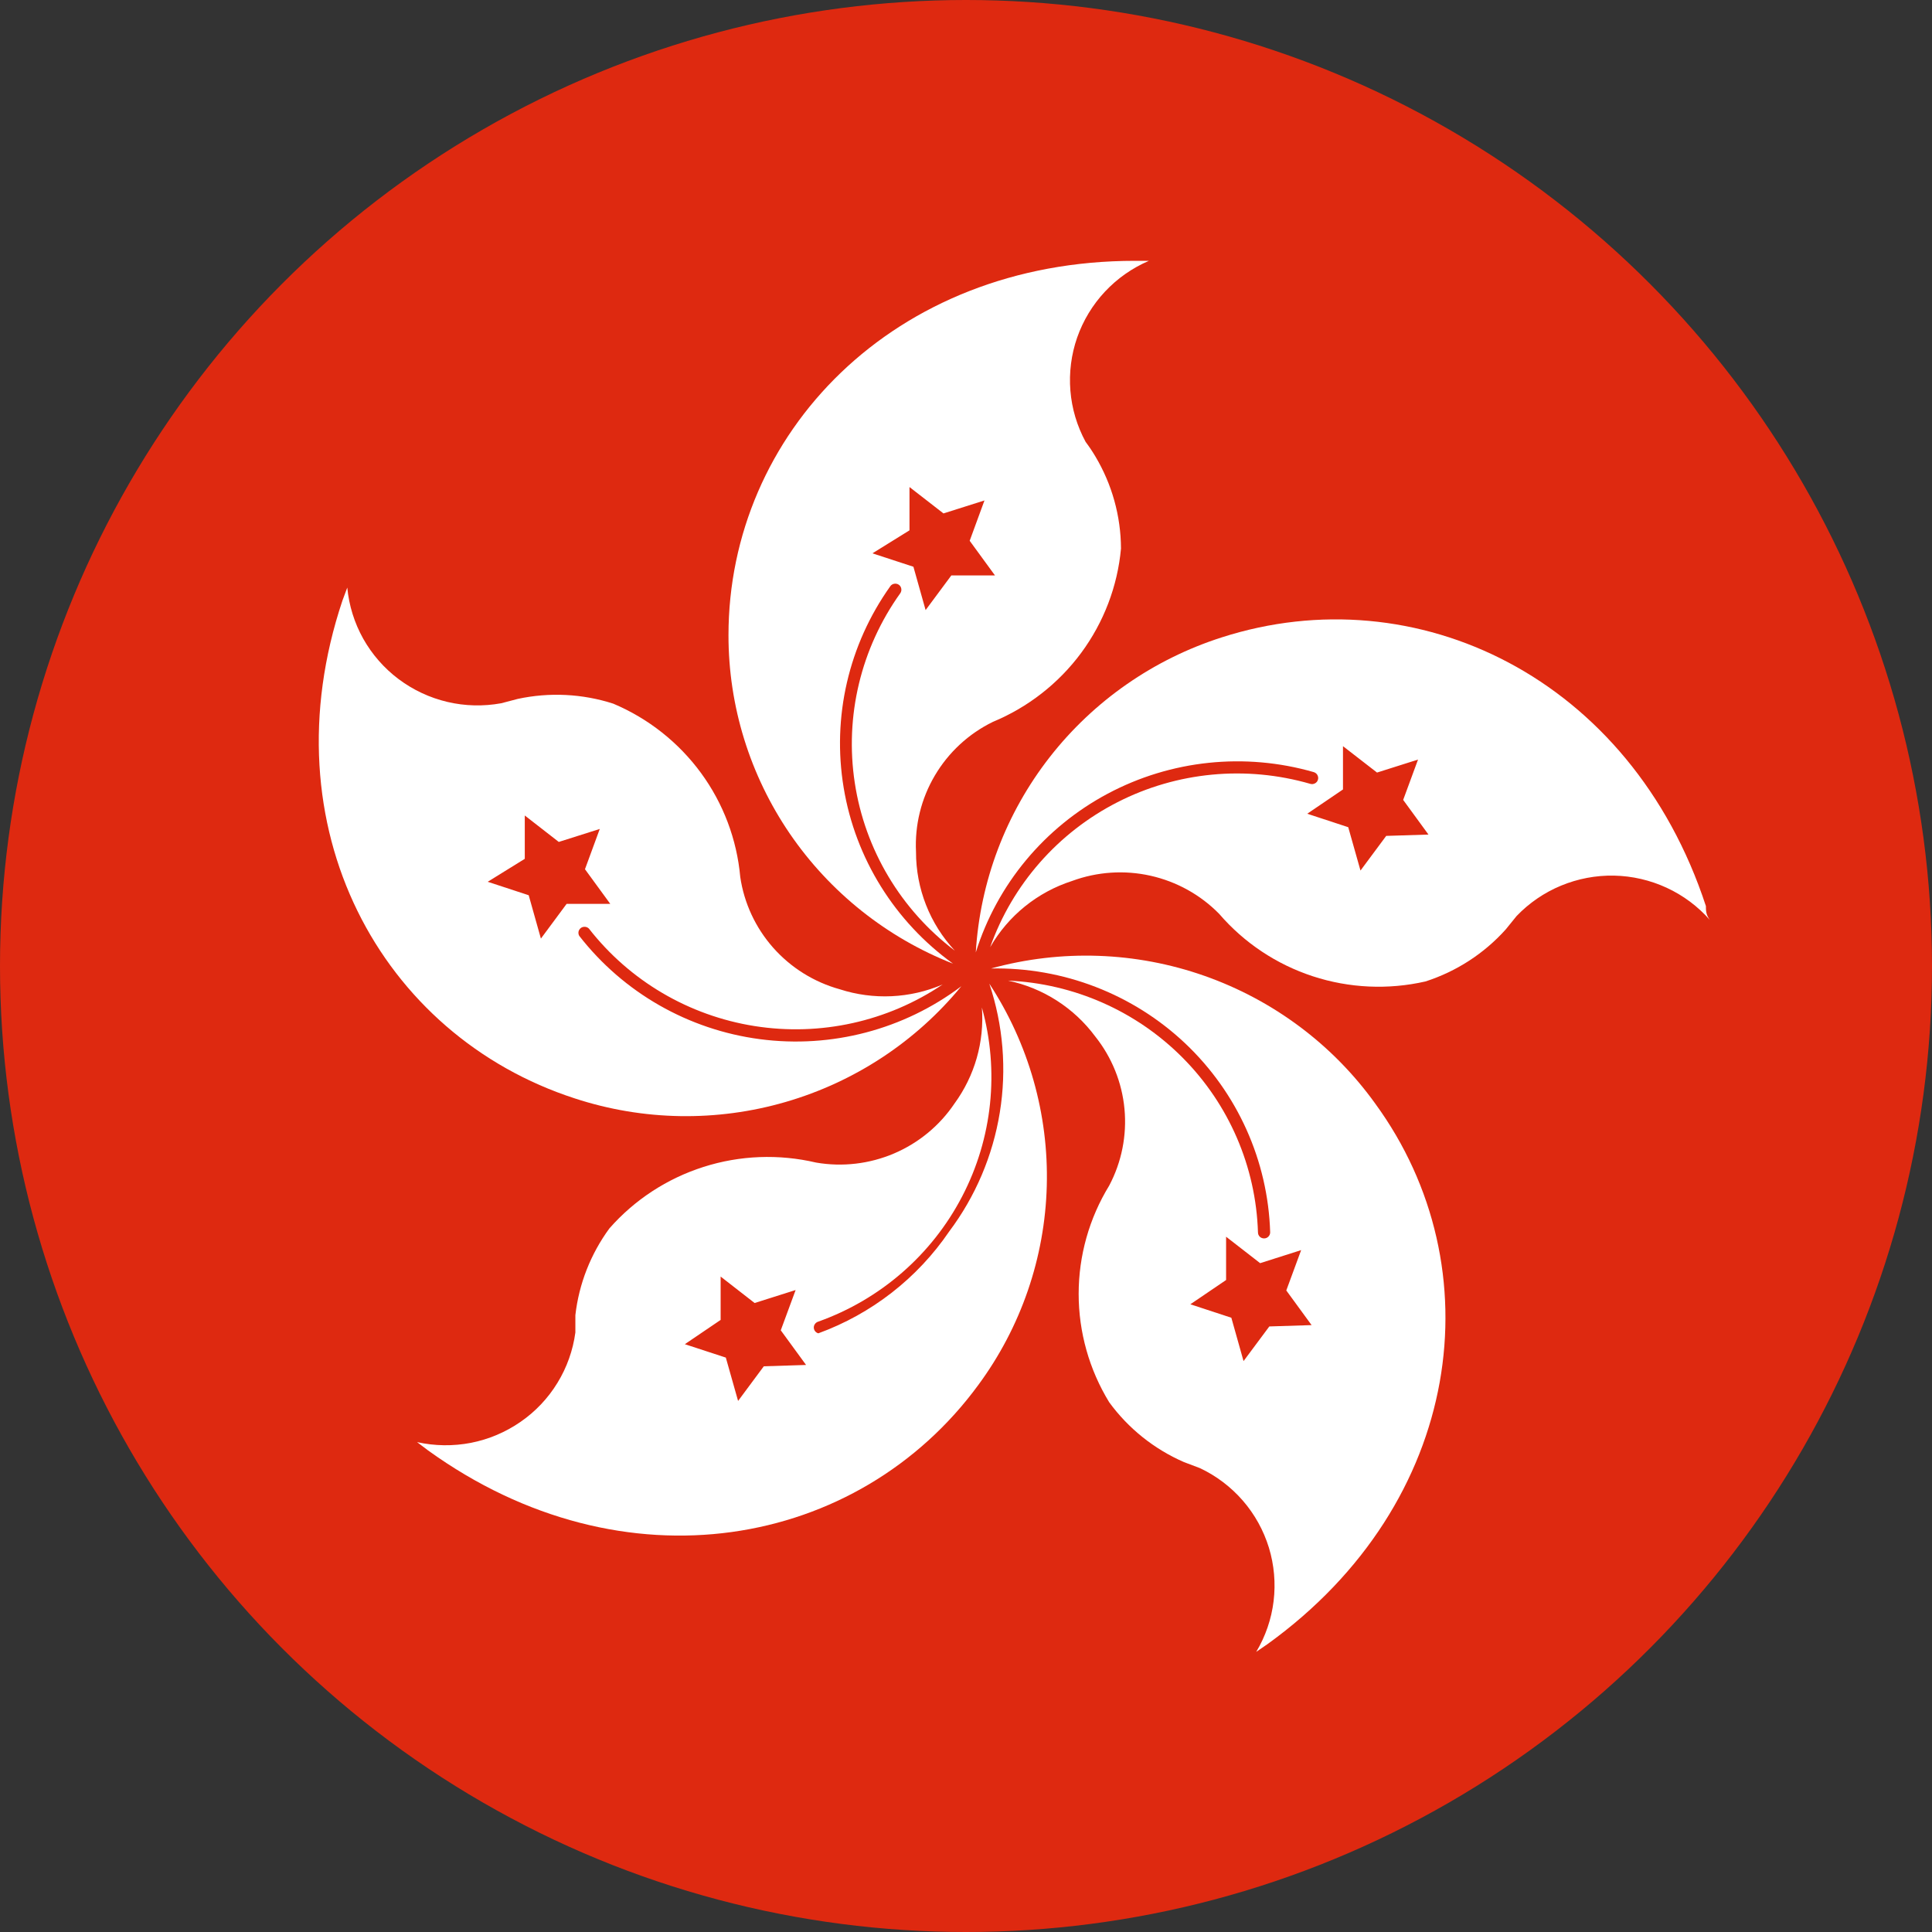
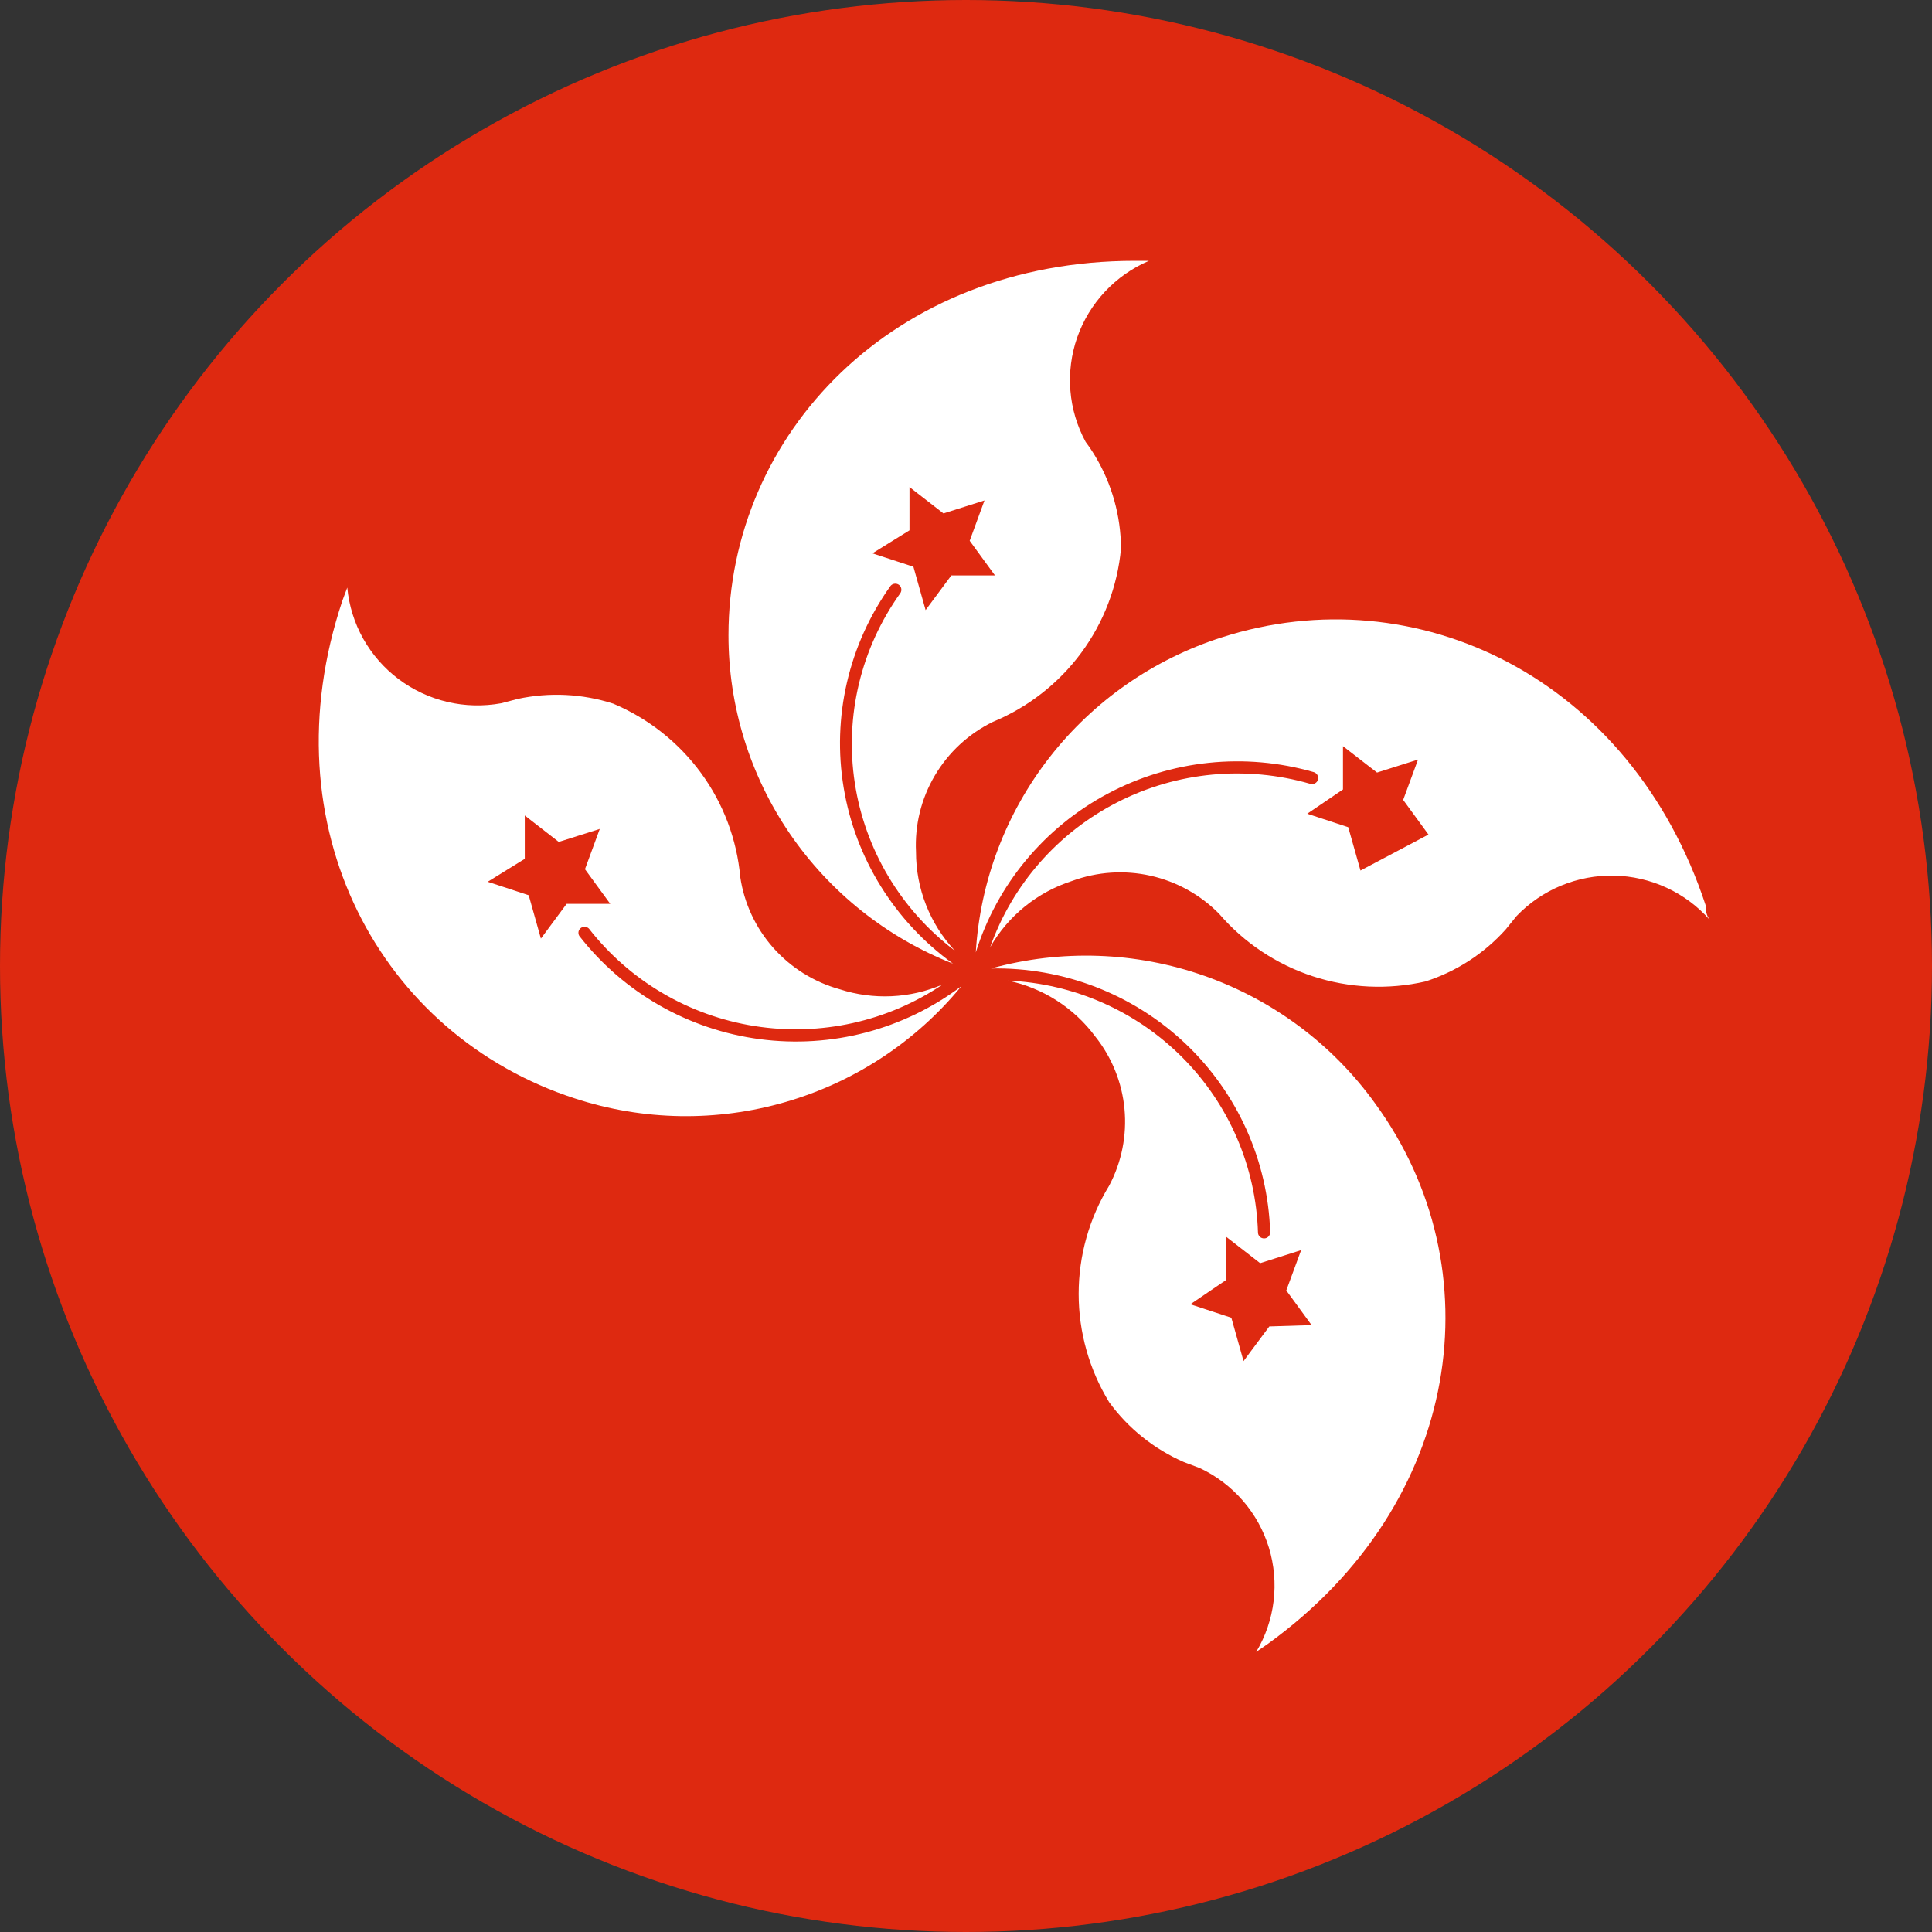
<svg xmlns="http://www.w3.org/2000/svg" width="32" height="32" viewBox="0 0 32 32" fill="none">
  <rect x="0" y="0" width="32" height="32" fill="#333333" stroke="none" />
  <g id="Group 345">
    <circle id="Ellipse 92" cx="16" cy="16" r="16" fill="#DE2910" />
    <g id="Union">
      <path fill-rule="evenodd" clip-rule="evenodd" d="M15.786 15.962C14.82 15.265 14.168 14.219 13.974 13.048C13.779 11.878 14.056 10.679 14.746 9.71C14.761 9.688 14.785 9.673 14.811 9.669C14.837 9.664 14.865 9.67 14.887 9.685C14.909 9.7 14.924 9.724 14.928 9.75C14.933 9.776 14.927 9.803 14.912 9.825C14.26 10.736 13.989 11.862 14.158 12.967C14.326 14.072 14.921 15.069 15.815 15.746C15.401 15.301 15.171 14.717 15.172 14.11C15.15 13.667 15.258 13.227 15.484 12.845C15.71 12.462 16.043 12.153 16.444 11.957C17.027 11.715 17.533 11.32 17.907 10.815C18.281 10.309 18.51 9.711 18.567 9.086C18.565 8.547 18.418 8.02 18.141 7.557C18.093 7.476 18.04 7.397 17.982 7.32C17.839 7.057 17.753 6.768 17.729 6.47C17.705 6.173 17.743 5.873 17.841 5.591C17.94 5.309 18.096 5.05 18.301 4.831C18.506 4.612 18.754 4.438 19.03 4.32H18.799C14.789 4.32 12.066 7.191 12.066 10.521C12.065 11.694 12.42 12.84 13.083 13.81C13.747 14.78 14.688 15.53 15.786 15.962ZM15.064 8.784V8.067L15.627 8.504L16.306 8.289L16.061 8.957L16.48 9.531H15.757L15.331 10.105L15.129 9.387L14.45 9.165L15.064 8.784Z" fill="white" />
      <path fill-rule="evenodd" clip-rule="evenodd" d="M9.523 18.194C10.654 18.564 11.871 18.584 13.013 18.252C14.156 17.92 15.171 17.252 15.923 16.335C14.971 17.053 13.772 17.368 12.587 17.212C11.402 17.056 10.327 16.442 9.595 15.502C9.582 15.481 9.578 15.456 9.582 15.432C9.587 15.408 9.6 15.386 9.62 15.371C9.639 15.356 9.664 15.349 9.689 15.351C9.713 15.352 9.737 15.363 9.754 15.38C10.429 16.246 11.411 16.823 12.499 16.995C13.587 17.167 14.701 16.921 15.613 16.306C15.073 16.538 14.467 16.566 13.908 16.385C13.482 16.267 13.1 16.028 12.807 15.698C12.515 15.368 12.325 14.961 12.261 14.526C12.205 13.903 11.98 13.307 11.61 12.802C11.239 12.296 10.738 11.9 10.158 11.655C9.647 11.49 9.101 11.463 8.576 11.576L8.302 11.648C8.006 11.702 7.702 11.695 7.41 11.626C7.117 11.557 6.842 11.428 6.602 11.248C6.362 11.068 6.163 10.84 6.016 10.579C5.87 10.318 5.78 10.029 5.752 9.732L5.672 9.947C4.415 13.701 6.308 17.153 9.523 18.194ZM8.692 14.225V13.507L9.255 13.945L9.934 13.73L9.689 14.397L10.108 14.971H9.385L8.959 15.546L8.757 14.828L8.078 14.605L8.692 14.225Z" fill="white" />
-       <path fill-rule="evenodd" clip-rule="evenodd" d="M13.554 22.084C14.436 21.762 15.194 21.172 15.721 20.398C16.157 19.817 16.444 19.141 16.56 18.426C16.676 17.711 16.616 16.979 16.386 16.292C17.038 17.287 17.37 18.456 17.338 19.643C17.306 20.83 16.911 21.98 16.205 22.938C14.218 25.652 10.332 26.362 7.088 24.022L6.908 23.886C7.201 23.951 7.505 23.955 7.8 23.898C8.095 23.84 8.374 23.722 8.621 23.551C8.868 23.381 9.076 23.161 9.232 22.906C9.389 22.651 9.49 22.366 9.53 22.07V21.783C9.589 21.264 9.784 20.769 10.093 20.347C10.51 19.872 11.049 19.52 11.652 19.328C12.256 19.135 12.901 19.111 13.518 19.256C13.954 19.331 14.402 19.278 14.808 19.105C15.214 18.932 15.562 18.645 15.808 18.28C16.145 17.819 16.306 17.255 16.263 16.687C16.555 17.734 16.439 18.852 15.936 19.817C15.434 20.782 14.583 21.523 13.554 21.89C13.532 21.896 13.514 21.909 13.5 21.927C13.487 21.944 13.479 21.965 13.479 21.987C13.479 22.009 13.487 22.031 13.5 22.048C13.514 22.066 13.532 22.078 13.554 22.084ZM12.225 23.204L12.651 22.63L13.351 22.608L12.932 22.034L13.178 21.367L12.499 21.582L11.936 21.144V21.862L11.343 22.264L12.022 22.486L12.225 23.204Z" fill="white" />
      <path fill-rule="evenodd" clip-rule="evenodd" d="M16.415 16.041C17.609 16.018 18.765 16.464 19.631 17.282C20.496 18.101 21.002 19.225 21.038 20.412C21.038 20.439 21.027 20.464 21.008 20.483C20.989 20.502 20.964 20.512 20.937 20.512C20.91 20.512 20.884 20.502 20.865 20.483C20.846 20.464 20.836 20.439 20.836 20.412C20.802 19.326 20.357 18.293 19.589 17.52C18.822 16.747 17.788 16.29 16.696 16.242C17.276 16.364 17.79 16.694 18.141 17.168C18.416 17.513 18.584 17.93 18.625 18.368C18.666 18.806 18.578 19.247 18.372 19.637C18.041 20.177 17.866 20.798 17.866 21.431C17.866 22.064 18.041 22.685 18.372 23.226C18.688 23.659 19.115 24.001 19.608 24.216L19.875 24.317C20.147 24.445 20.389 24.629 20.586 24.856C20.782 25.082 20.929 25.348 21.017 25.634C21.104 25.92 21.131 26.222 21.095 26.519C21.059 26.816 20.961 27.102 20.807 27.36L20.995 27.231C24.238 24.891 24.759 20.993 22.779 18.28C22.078 17.303 21.09 16.565 19.952 16.164C18.814 15.763 17.578 15.72 16.415 16.041ZM21.024 21.97L20.597 22.544L20.395 21.826L19.716 21.603L20.308 21.201V20.484L20.872 20.922L21.551 20.706L21.305 21.374L21.724 21.948L21.024 21.97Z" fill="white" />
-       <path fill-rule="evenodd" clip-rule="evenodd" d="M20.236 10.557C23.451 9.524 27.012 11.217 28.255 15.007C28.255 15.079 28.255 15.151 28.32 15.237C28.122 15.012 27.878 14.83 27.605 14.704C27.332 14.578 27.035 14.509 26.734 14.503C26.433 14.497 26.134 14.554 25.856 14.669C25.578 14.784 25.327 14.956 25.12 15.172L24.939 15.395C24.581 15.794 24.122 16.091 23.61 16.256C22.992 16.397 22.346 16.367 21.744 16.17C21.142 15.973 20.605 15.615 20.193 15.136C19.884 14.821 19.489 14.602 19.057 14.505C18.625 14.408 18.174 14.438 17.758 14.591C17.183 14.776 16.699 15.167 16.4 15.689C16.768 14.65 17.523 13.79 18.509 13.287C19.495 12.783 20.638 12.675 21.703 12.983C21.715 12.987 21.729 12.988 21.742 12.987C21.756 12.985 21.768 12.981 21.78 12.975C21.792 12.969 21.802 12.96 21.811 12.95C21.819 12.94 21.825 12.928 21.829 12.915C21.833 12.902 21.834 12.889 21.833 12.876C21.831 12.863 21.827 12.85 21.821 12.838C21.815 12.826 21.806 12.816 21.796 12.808C21.785 12.799 21.773 12.793 21.761 12.789C20.62 12.46 19.394 12.588 18.347 13.146C17.3 13.704 16.515 14.648 16.162 15.775C16.233 14.599 16.66 13.471 17.387 12.54C18.114 11.609 19.107 10.918 20.236 10.557ZM22.534 14.419L22.96 13.845L23.66 13.823L23.241 13.249L23.487 12.581L22.808 12.796L22.244 12.359V13.076L21.652 13.478L22.331 13.701L22.534 14.419Z" fill="white" />
+       <path fill-rule="evenodd" clip-rule="evenodd" d="M20.236 10.557C23.451 9.524 27.012 11.217 28.255 15.007C28.255 15.079 28.255 15.151 28.32 15.237C28.122 15.012 27.878 14.83 27.605 14.704C27.332 14.578 27.035 14.509 26.734 14.503C26.433 14.497 26.134 14.554 25.856 14.669C25.578 14.784 25.327 14.956 25.12 15.172L24.939 15.395C24.581 15.794 24.122 16.091 23.61 16.256C22.992 16.397 22.346 16.367 21.744 16.17C21.142 15.973 20.605 15.615 20.193 15.136C19.884 14.821 19.489 14.602 19.057 14.505C18.625 14.408 18.174 14.438 17.758 14.591C17.183 14.776 16.699 15.167 16.4 15.689C16.768 14.65 17.523 13.79 18.509 13.287C19.495 12.783 20.638 12.675 21.703 12.983C21.715 12.987 21.729 12.988 21.742 12.987C21.756 12.985 21.768 12.981 21.78 12.975C21.792 12.969 21.802 12.96 21.811 12.95C21.819 12.94 21.825 12.928 21.829 12.915C21.833 12.902 21.834 12.889 21.833 12.876C21.831 12.863 21.827 12.85 21.821 12.838C21.815 12.826 21.806 12.816 21.796 12.808C21.785 12.799 21.773 12.793 21.761 12.789C20.62 12.46 19.394 12.588 18.347 13.146C17.3 13.704 16.515 14.648 16.162 15.775C16.233 14.599 16.66 13.471 17.387 12.54C18.114 11.609 19.107 10.918 20.236 10.557ZM22.534 14.419L23.66 13.823L23.241 13.249L23.487 12.581L22.808 12.796L22.244 12.359V13.076L21.652 13.478L22.331 13.701L22.534 14.419Z" fill="white" />
    </g>
  </g>
</svg>